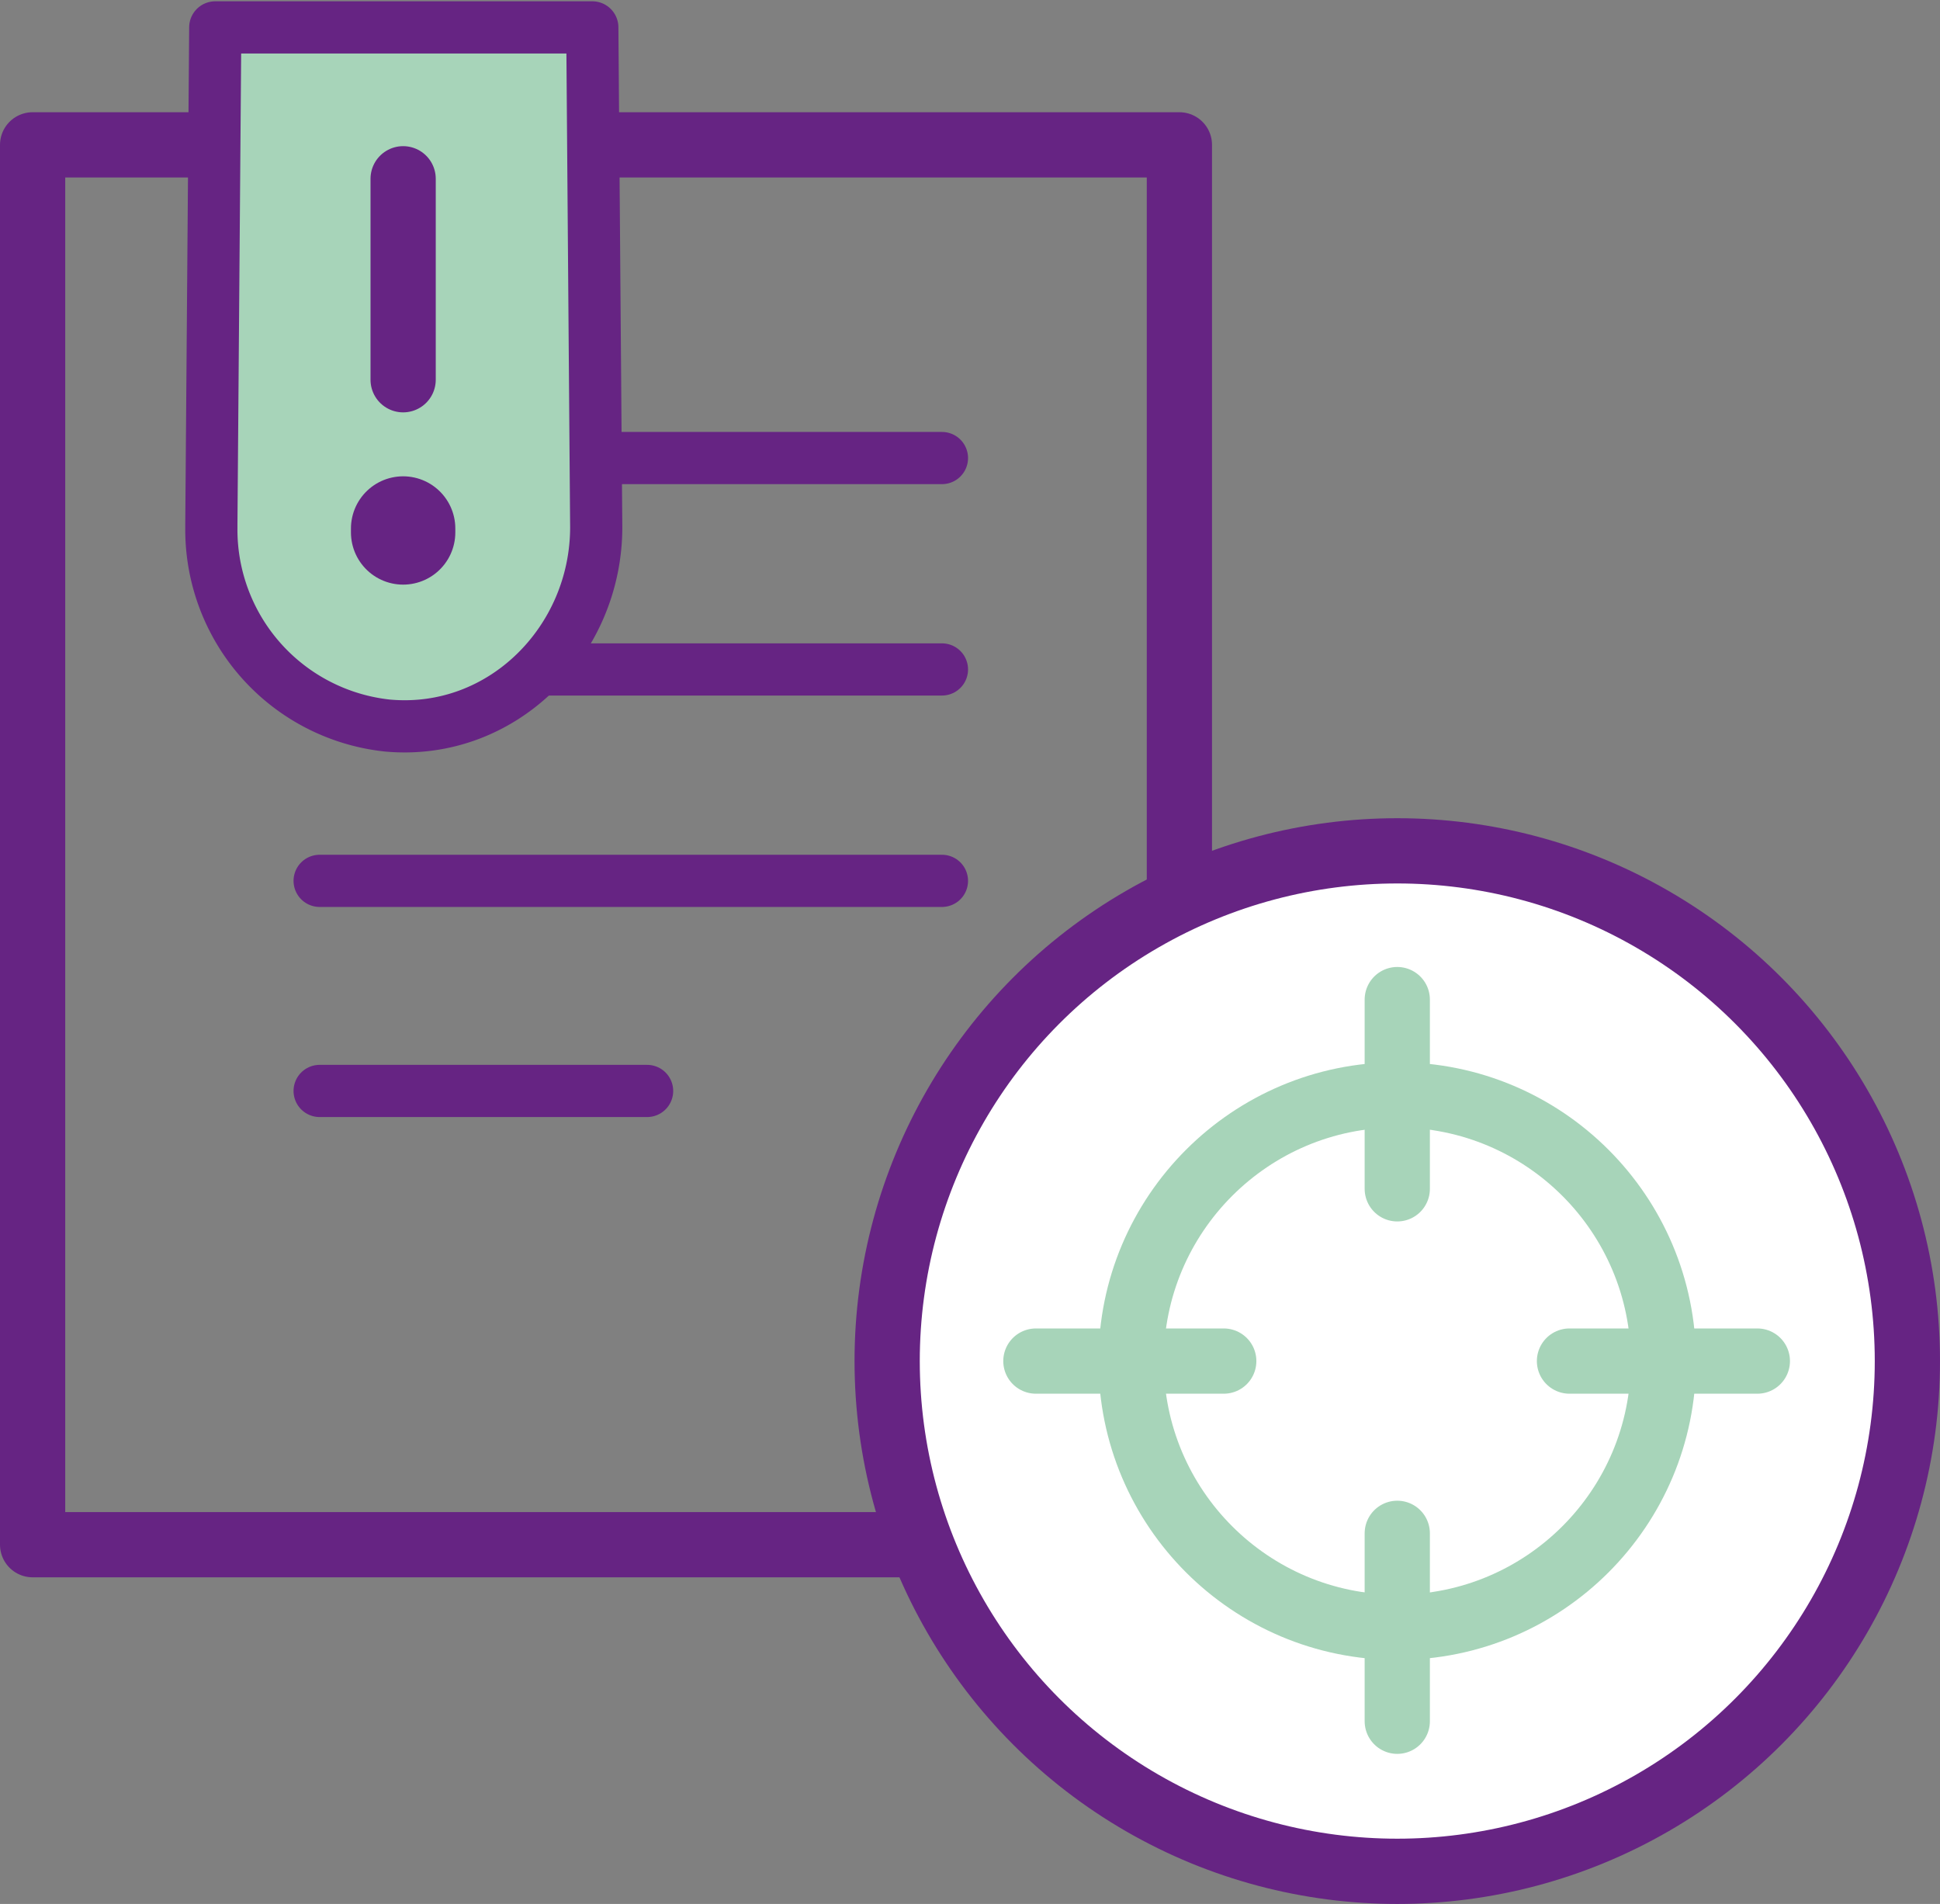
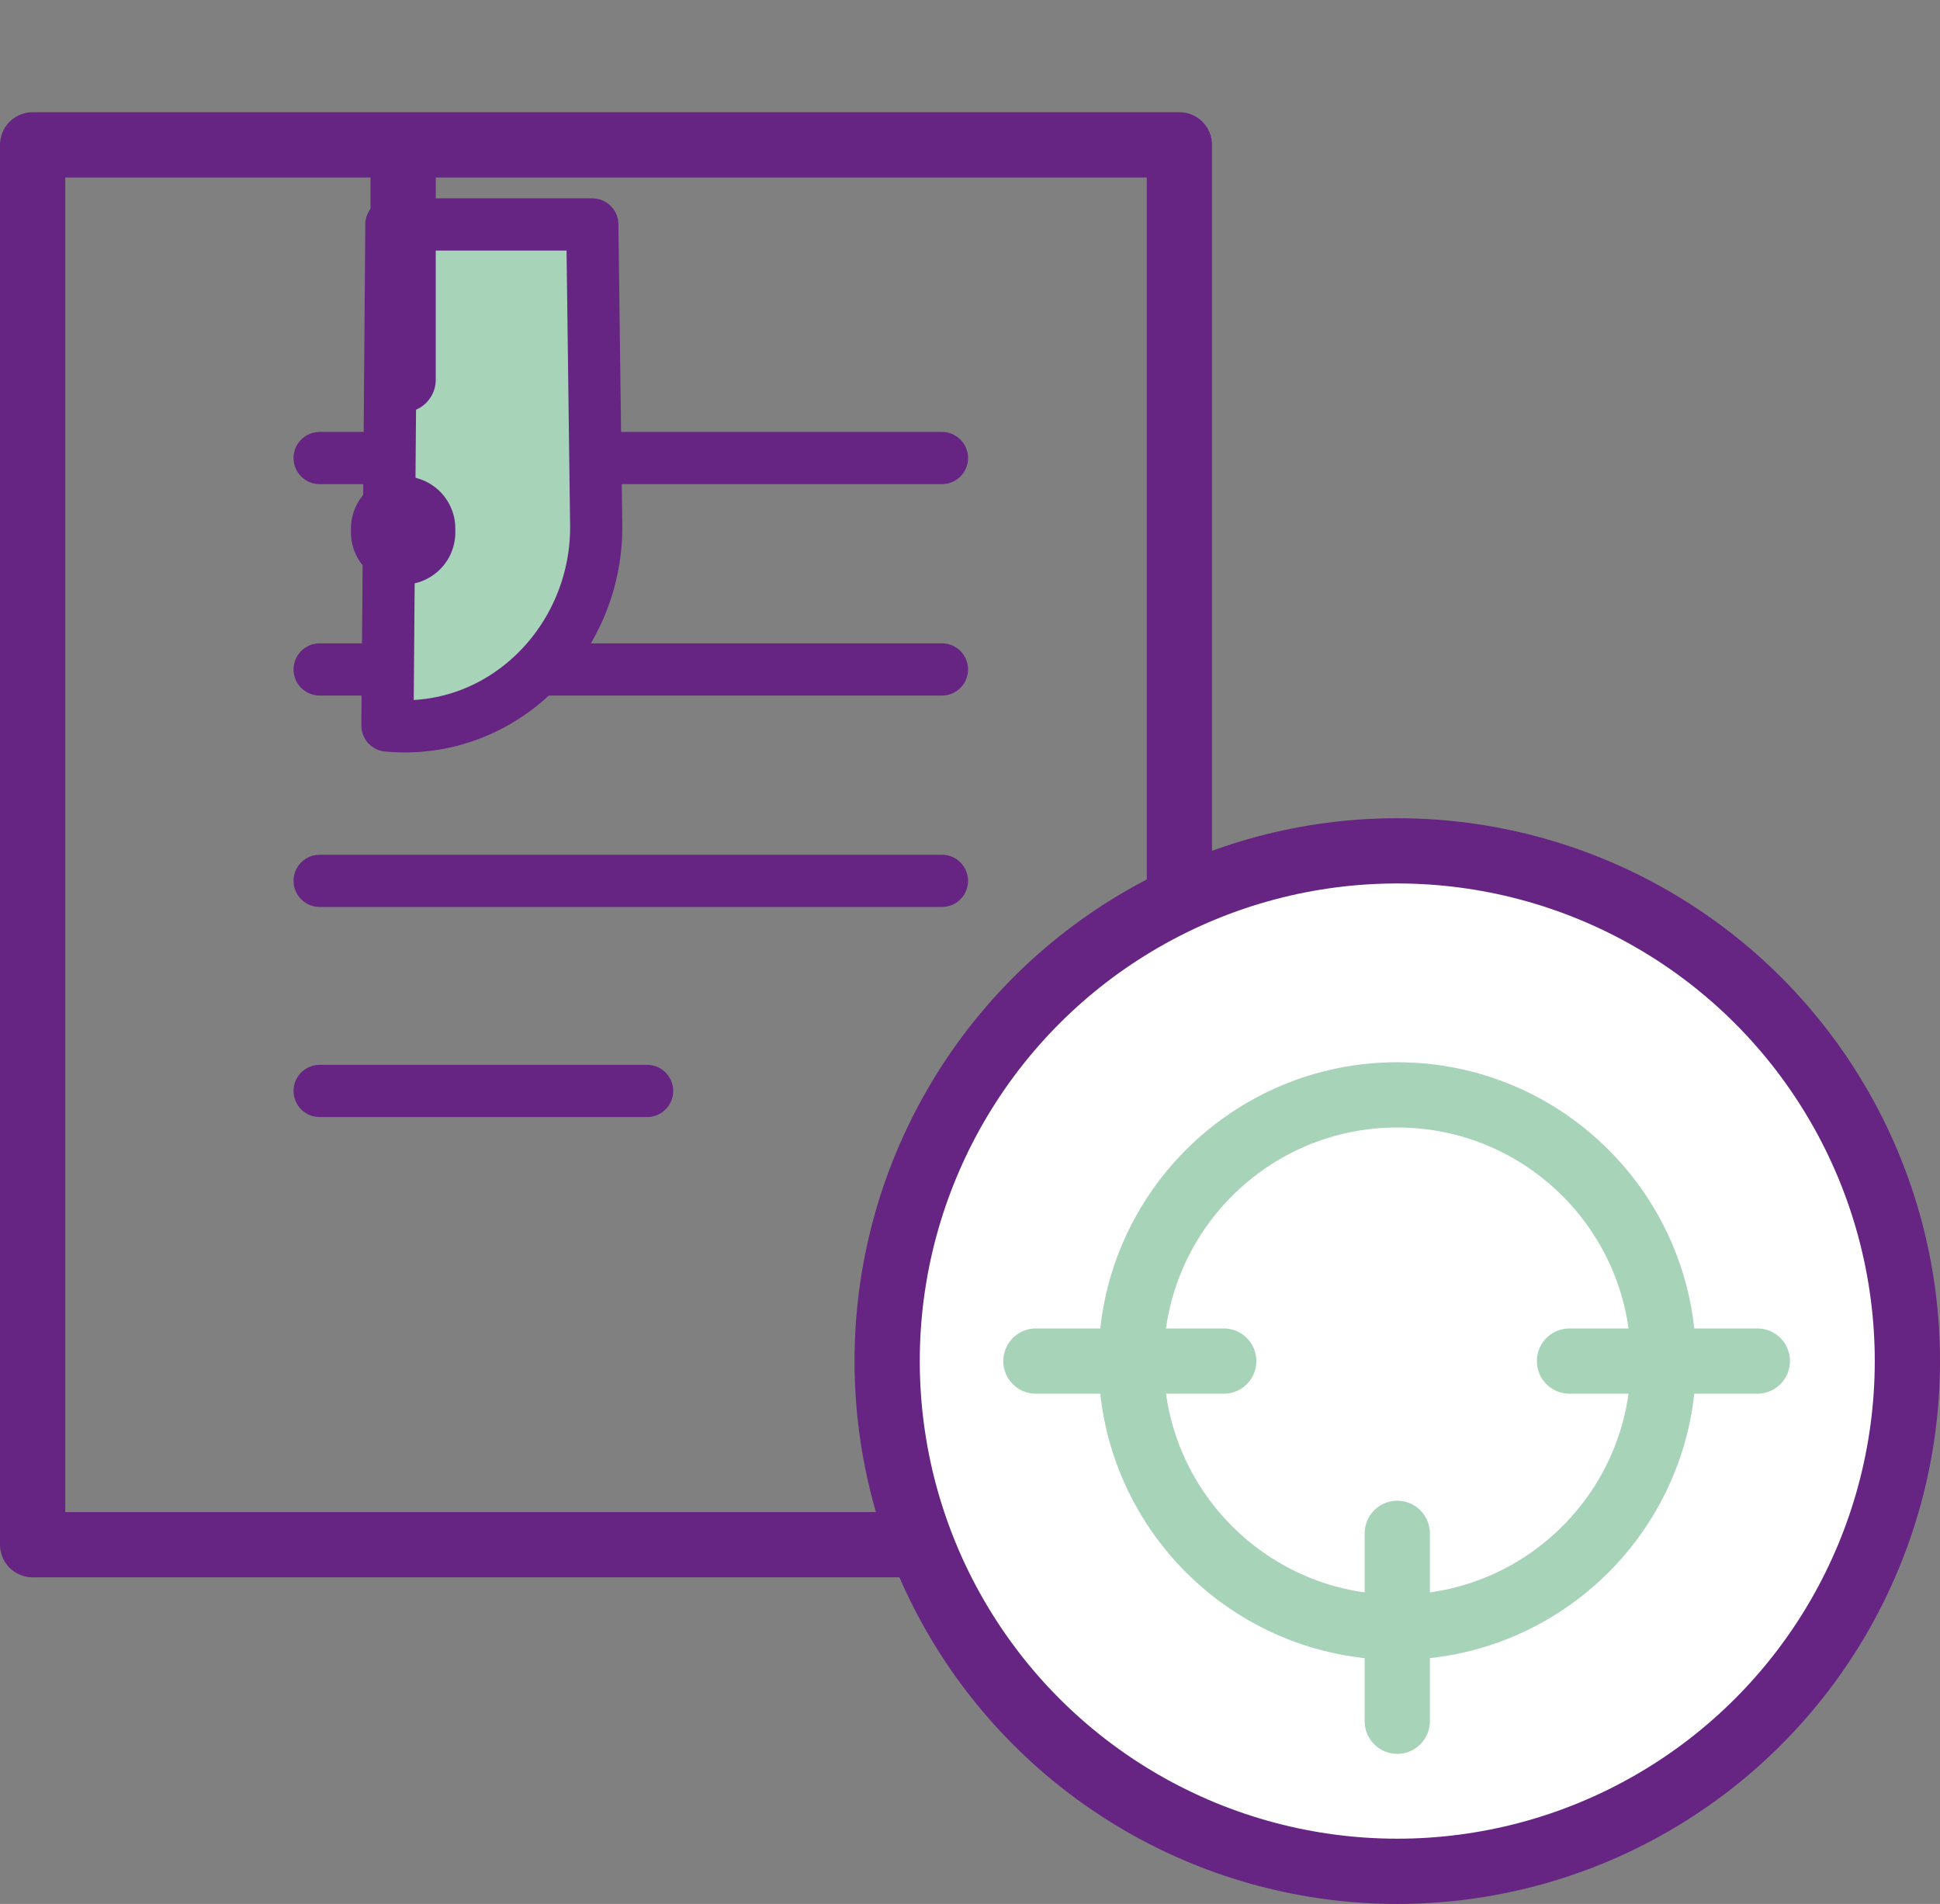
<svg xmlns="http://www.w3.org/2000/svg" viewBox="0 0 148.7 145.9">
  <rect x="0" y="0" width="148.7" height="145.9" fill="#808080" stroke="none" />
  <defs>
    <style>.ada6b31b-286d-4e41-b3bc-e6b75ea95231,.b27fb11e-c82c-42fc-b94d-8af3770a5138,.bb453b0c-060f-4379-b0df-69a8c45d1f18,.f3f4a4e8-c2eb-4e61-9796-1b32f5bcd949{fill:none;}.a76b3785-acf5-4e07-8803-50f9e6b09e46,.aa9eafc9-a823-4dfd-a92c-6bce470033a3,.ada6b31b-286d-4e41-b3bc-e6b75ea95231,.b27fb11e-c82c-42fc-b94d-8af3770a5138,.bb453b0c-060f-4379-b0df-69a8c45d1f18{stroke:#662483;}.a76b3785-acf5-4e07-8803-50f9e6b09e46,.aa9eafc9-a823-4dfd-a92c-6bce470033a3,.ada6b31b-286d-4e41-b3bc-e6b75ea95231,.b27fb11e-c82c-42fc-b94d-8af3770a5138,.bb453b0c-060f-4379-b0df-69a8c45d1f18,.f3f4a4e8-c2eb-4e61-9796-1b32f5bcd949{stroke-linecap:round;stroke-linejoin:round;}.a76b3785-acf5-4e07-8803-50f9e6b09e46,.ada6b31b-286d-4e41-b3bc-e6b75ea95231{stroke-width:4px;}.aa9eafc9-a823-4dfd-a92c-6bce470033a3,.bb453b0c-060f-4379-b0df-69a8c45d1f18,.f3f4a4e8-c2eb-4e61-9796-1b32f5bcd949{stroke-width:5px;}.a76b3785-acf5-4e07-8803-50f9e6b09e46{fill:#a7d4b9;}.b27fb11e-c82c-42fc-b94d-8af3770a5138{stroke-width:8px;}.aa9eafc9-a823-4dfd-a92c-6bce470033a3{fill:#fff;}.f3f4a4e8-c2eb-4e61-9796-1b32f5bcd949{stroke:#a7d4b9;}</style>
  </defs>
  <g id="a2b62c40-541e-4f62-ac5f-8c8f960f2cc0" data-name="Laag 2">
    <g id="a3b295a2-f095-400d-8bdf-8228c7257624" data-name="Laag 1">
      <g id="fb9af3d7-b239-499c-af77-c44189aae52d" data-name="Strategisch">
        <line class="ada6b31b-286d-4e41-b3bc-e6b75ea95231" x1="24.5" y1="35.1" x2="72.2" y2="35.1" />
        <line class="ada6b31b-286d-4e41-b3bc-e6b75ea95231" x1="24.5" y1="51.3" x2="72.2" y2="51.3" />
        <line class="ada6b31b-286d-4e41-b3bc-e6b75ea95231" x1="24.5" y1="67.5" x2="72.2" y2="67.5" />
        <line class="ada6b31b-286d-4e41-b3bc-e6b75ea95231" x1="24.5" y1="83.6" x2="49.6" y2="83.6" />
        <rect class="bb453b0c-060f-4379-b0df-69a8c45d1f18" x="2.5" y="11.1" width="87.9" height="107.27" />
-         <path class="a76b3785-acf5-4e07-8803-50f9e6b09e46" d="M45.7,40.4c0,8.7-7.2,16-16,15.2A15.1,15.1,0,0,1,16.2,40.5v-.3l.3-38.1H45.4Z" />
+         <path class="a76b3785-acf5-4e07-8803-50f9e6b09e46" d="M45.7,40.4c0,8.7-7.2,16-16,15.2v-.3l.3-38.1H45.4Z" />
        <line class="bb453b0c-060f-4379-b0df-69a8c45d1f18" x1="30.9" y1="29.1" x2="30.9" y2="13.7" />
        <line class="b27fb11e-c82c-42fc-b94d-8af3770a5138" x1="30.9" y1="40.5" x2="30.9" y2="40.8" />
        <circle class="aa9eafc9-a823-4dfd-a92c-6bce470033a3" cx="107.1" cy="104.3" r="39.1" />
        <circle class="f3f4a4e8-c2eb-4e61-9796-1b32f5bcd949" cx="107.1" cy="104.3" r="20.4" />
-         <line class="f3f4a4e8-c2eb-4e61-9796-1b32f5bcd949" x1="107.1" y1="76.6" x2="107.1" y2="91.1" />
        <line class="f3f4a4e8-c2eb-4e61-9796-1b32f5bcd949" x1="79.4" y1="104.3" x2="93.8" y2="104.3" />
        <line class="f3f4a4e8-c2eb-4e61-9796-1b32f5bcd949" x1="107.1" y1="131.9" x2="107.1" y2="117.5" />
        <line class="f3f4a4e8-c2eb-4e61-9796-1b32f5bcd949" x1="134.7" y1="104.3" x2="120.3" y2="104.3" />
      </g>
    </g>
  </g>
</svg>